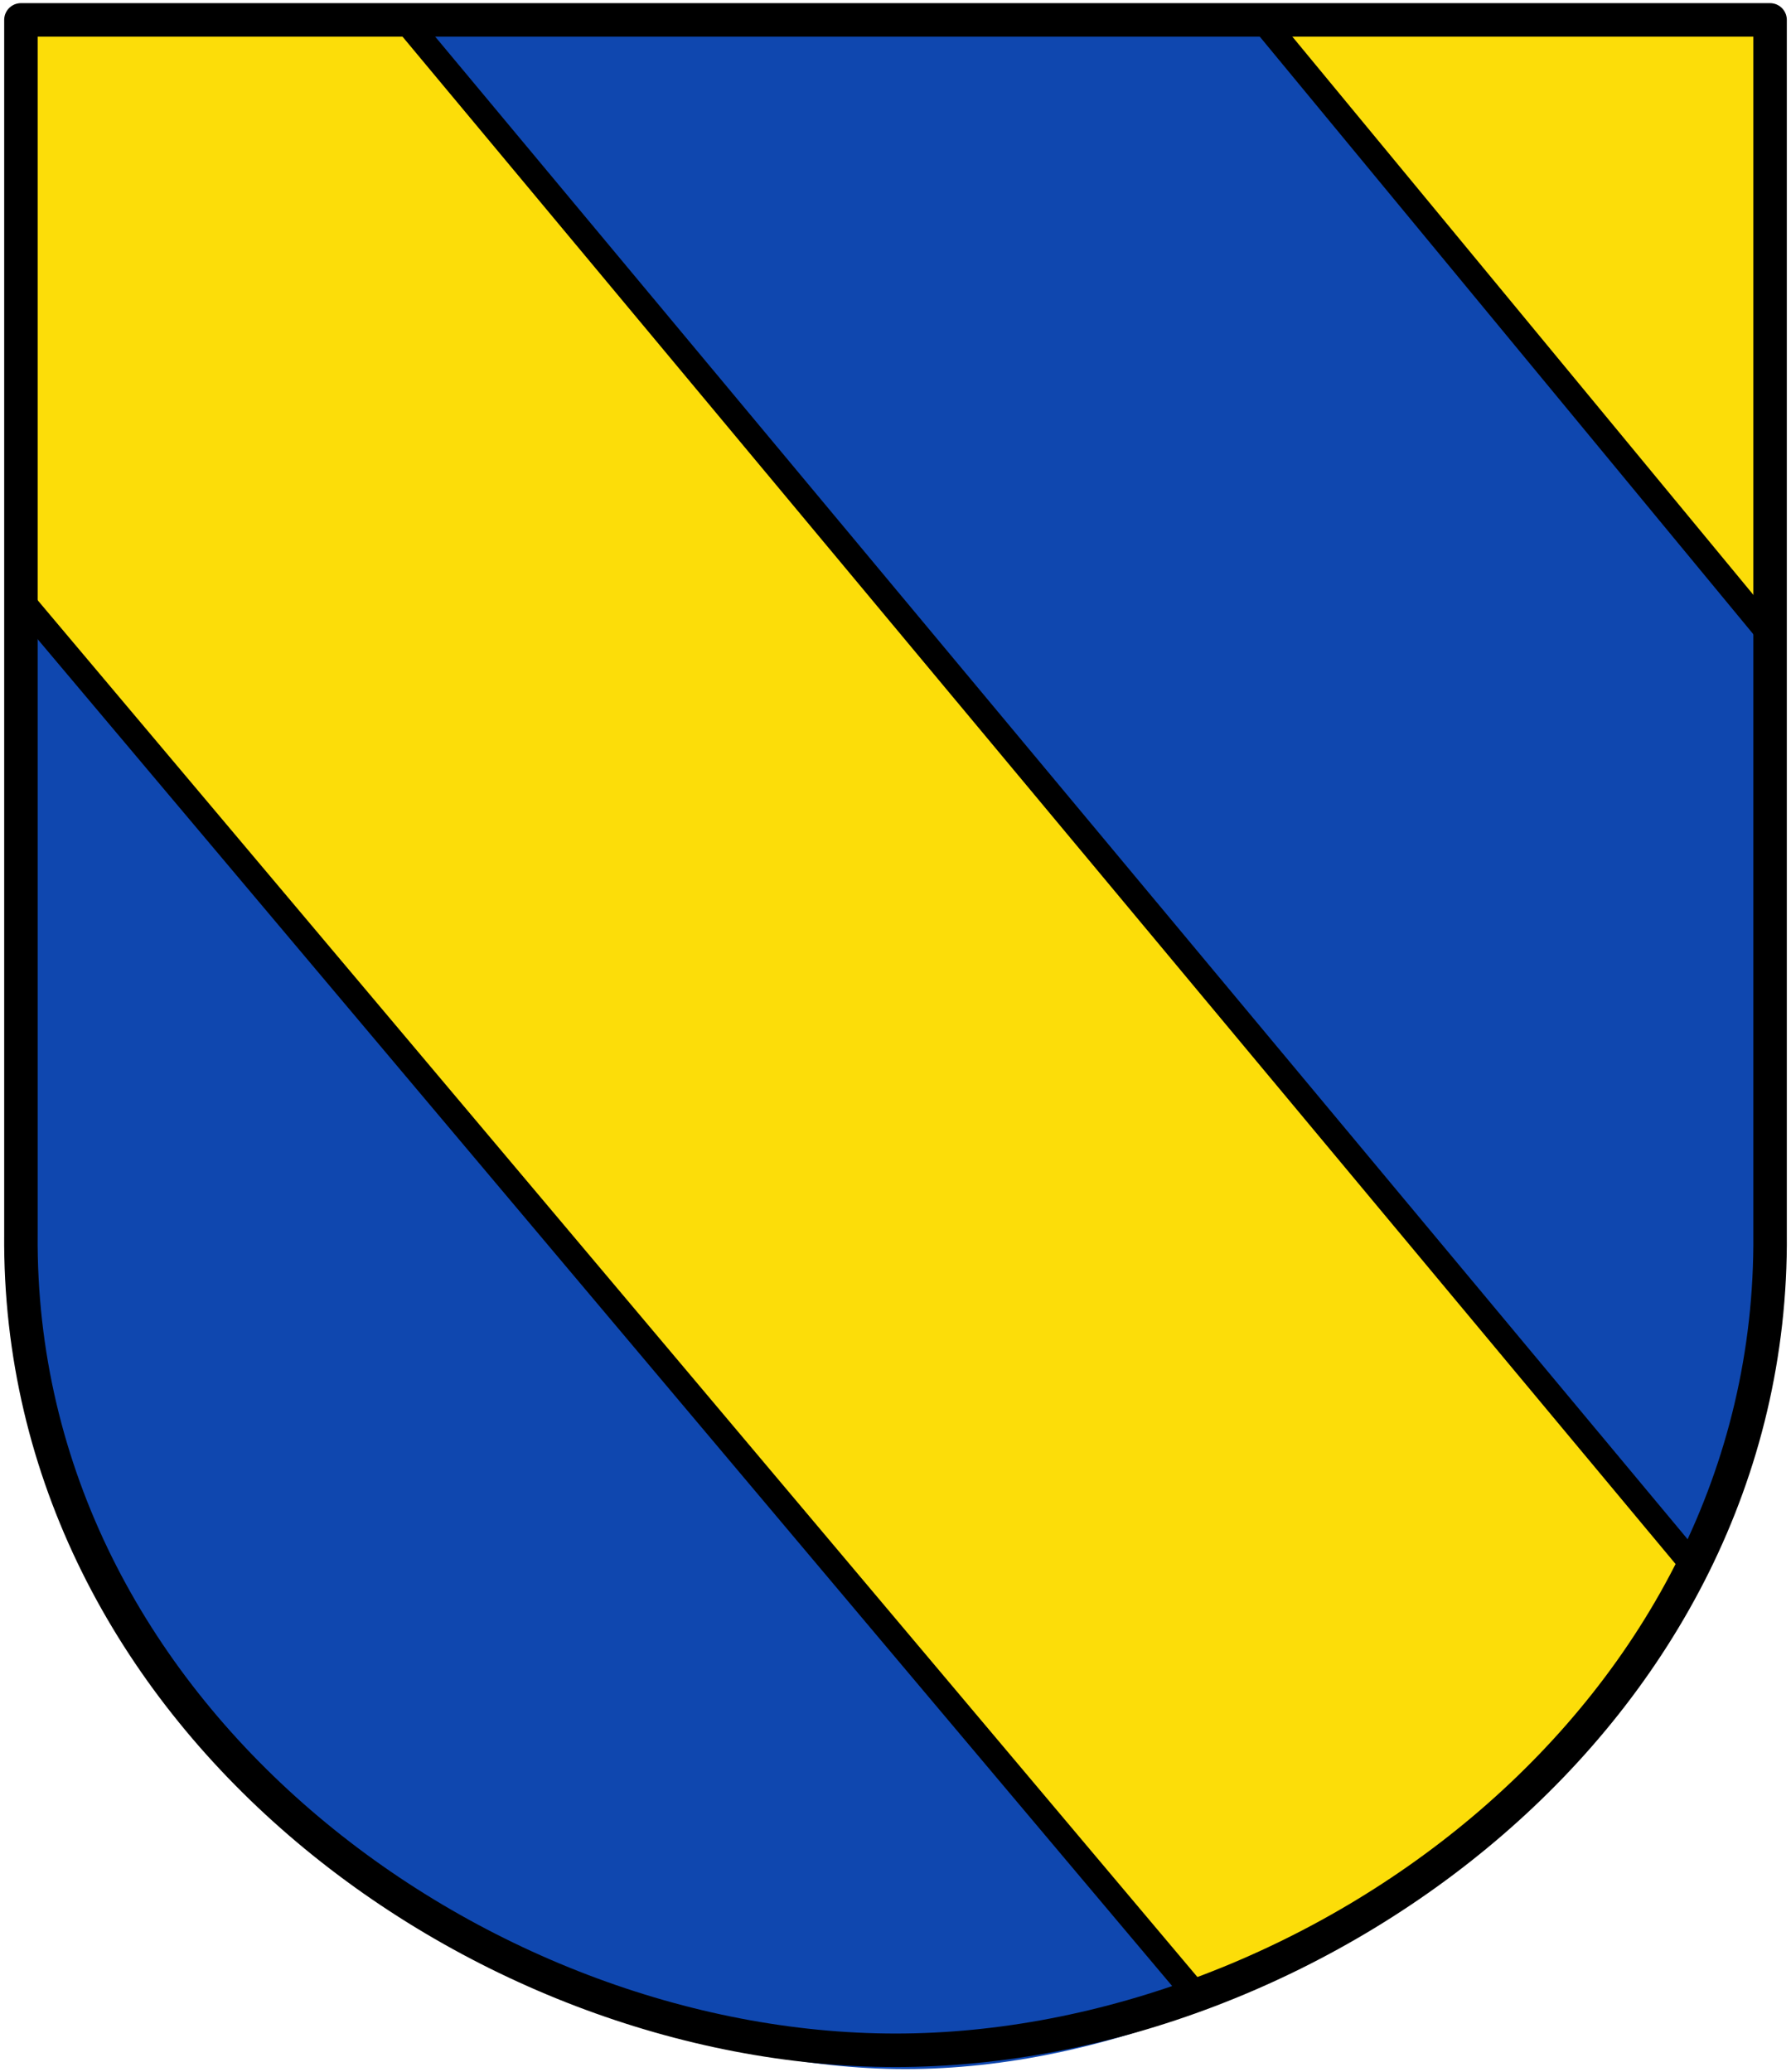
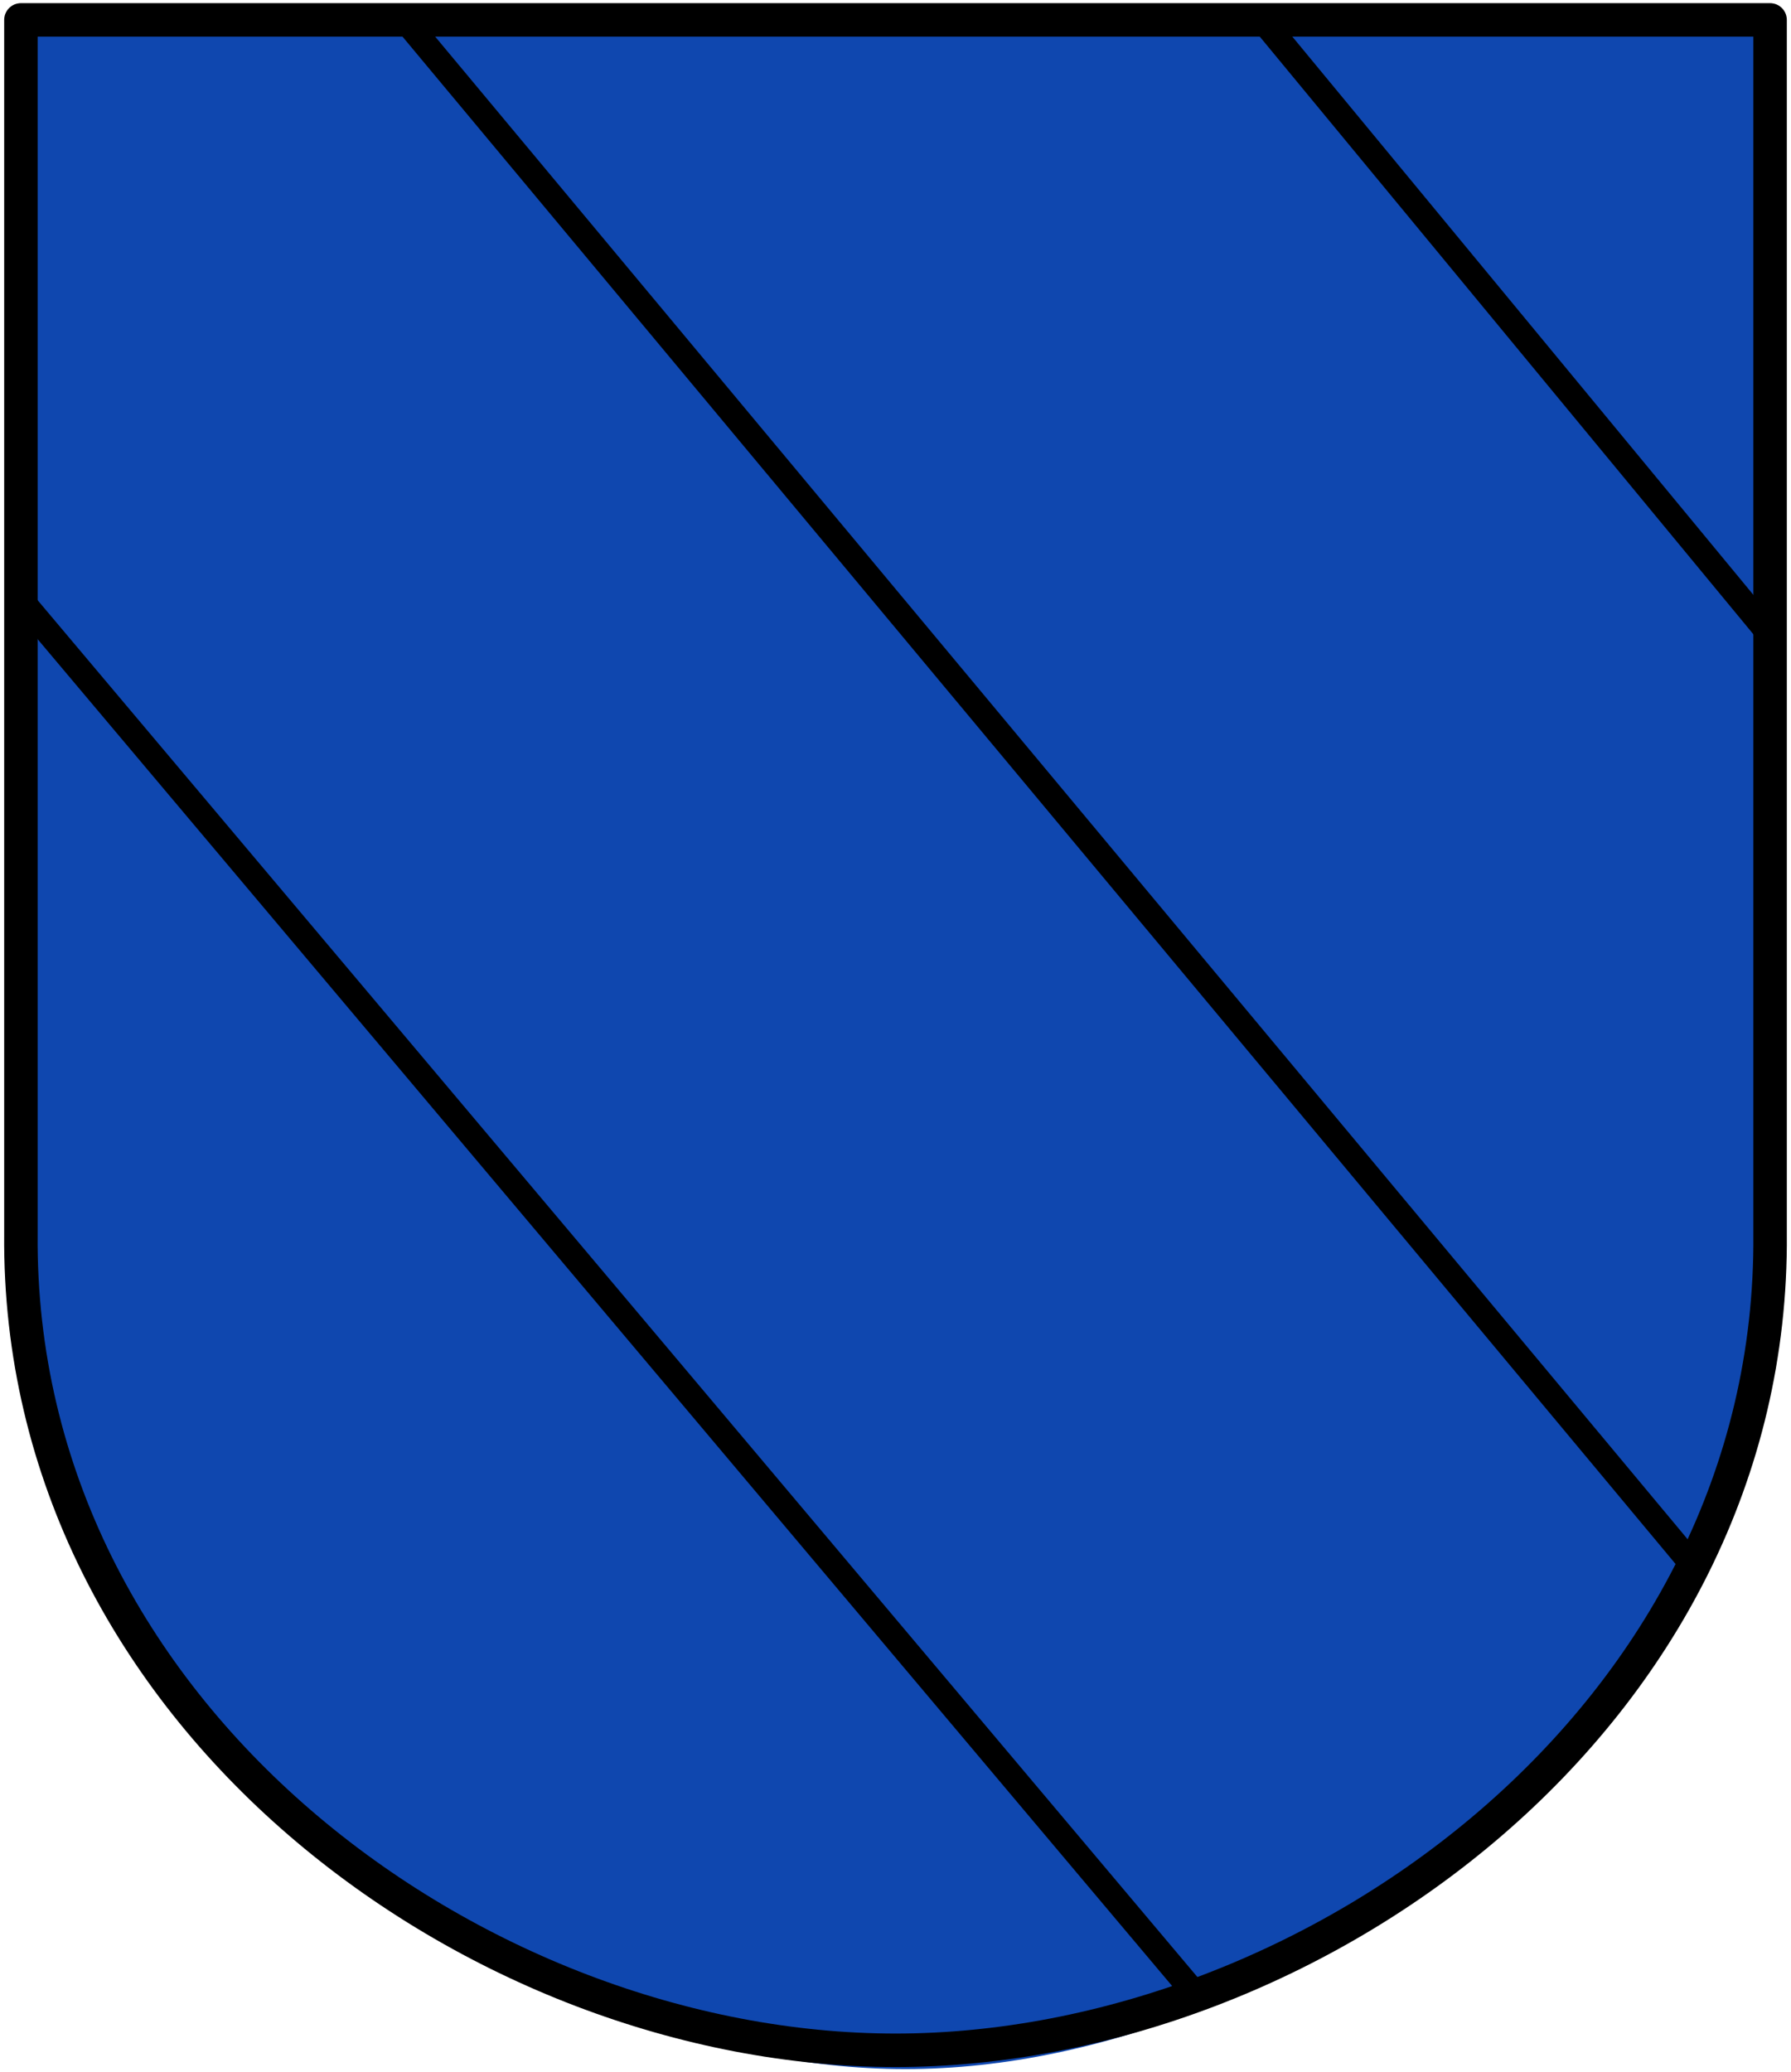
<svg xmlns="http://www.w3.org/2000/svg" height="495" width="428">
  <path style="fill:#0f47af;stroke:none;stroke-width:8;stroke-linecap:butt;stroke-linejoin:miter;stroke-miterlimit:4;stroke-dasharray:none" d="M-4.188.508h417.692l2.712 291.605c0 113.93-113.916 199.378-208.846 199.378S-1.476 406.044-1.476 292.113z" transform="translate(9 2.754)" />
-   <path d="m-2.425 2.135 90.861.678L394.927 370.37c-31.143 57.182-68.01 80.734-116.63 105.11L-4 140.536ZM292.193 1.46l121.036 146.487L411.873 1.46Z" style="fill:#fcdd09;stroke:none;stroke-width:3;stroke-linecap:butt;stroke-linejoin:miter;stroke-miterlimit:4;stroke-dasharray:none" transform="translate(9 2.754)" />
  <path d="M-4 2h418v290c1 115-109 195-209 195S-5 407-4 292Z" style="fill:none;stroke:#000;stroke-width:8;stroke-linecap:round;stroke-linejoin:round;stroke-miterlimit:4;stroke-dasharray:none" transform="translate(9 2.754)" />
  <path d="m292.639 2 120.59 145.947M88.436 2.813 394.927 370.37m-397.8-228.5 279.228 331.346" style="fill:none;stroke:#000;stroke-width:6;stroke-linecap:butt;stroke-linejoin:miter;stroke-miterlimit:4;stroke-dasharray:none;stroke-opacity:1" transform="translate(9 2.754)" />
</svg>